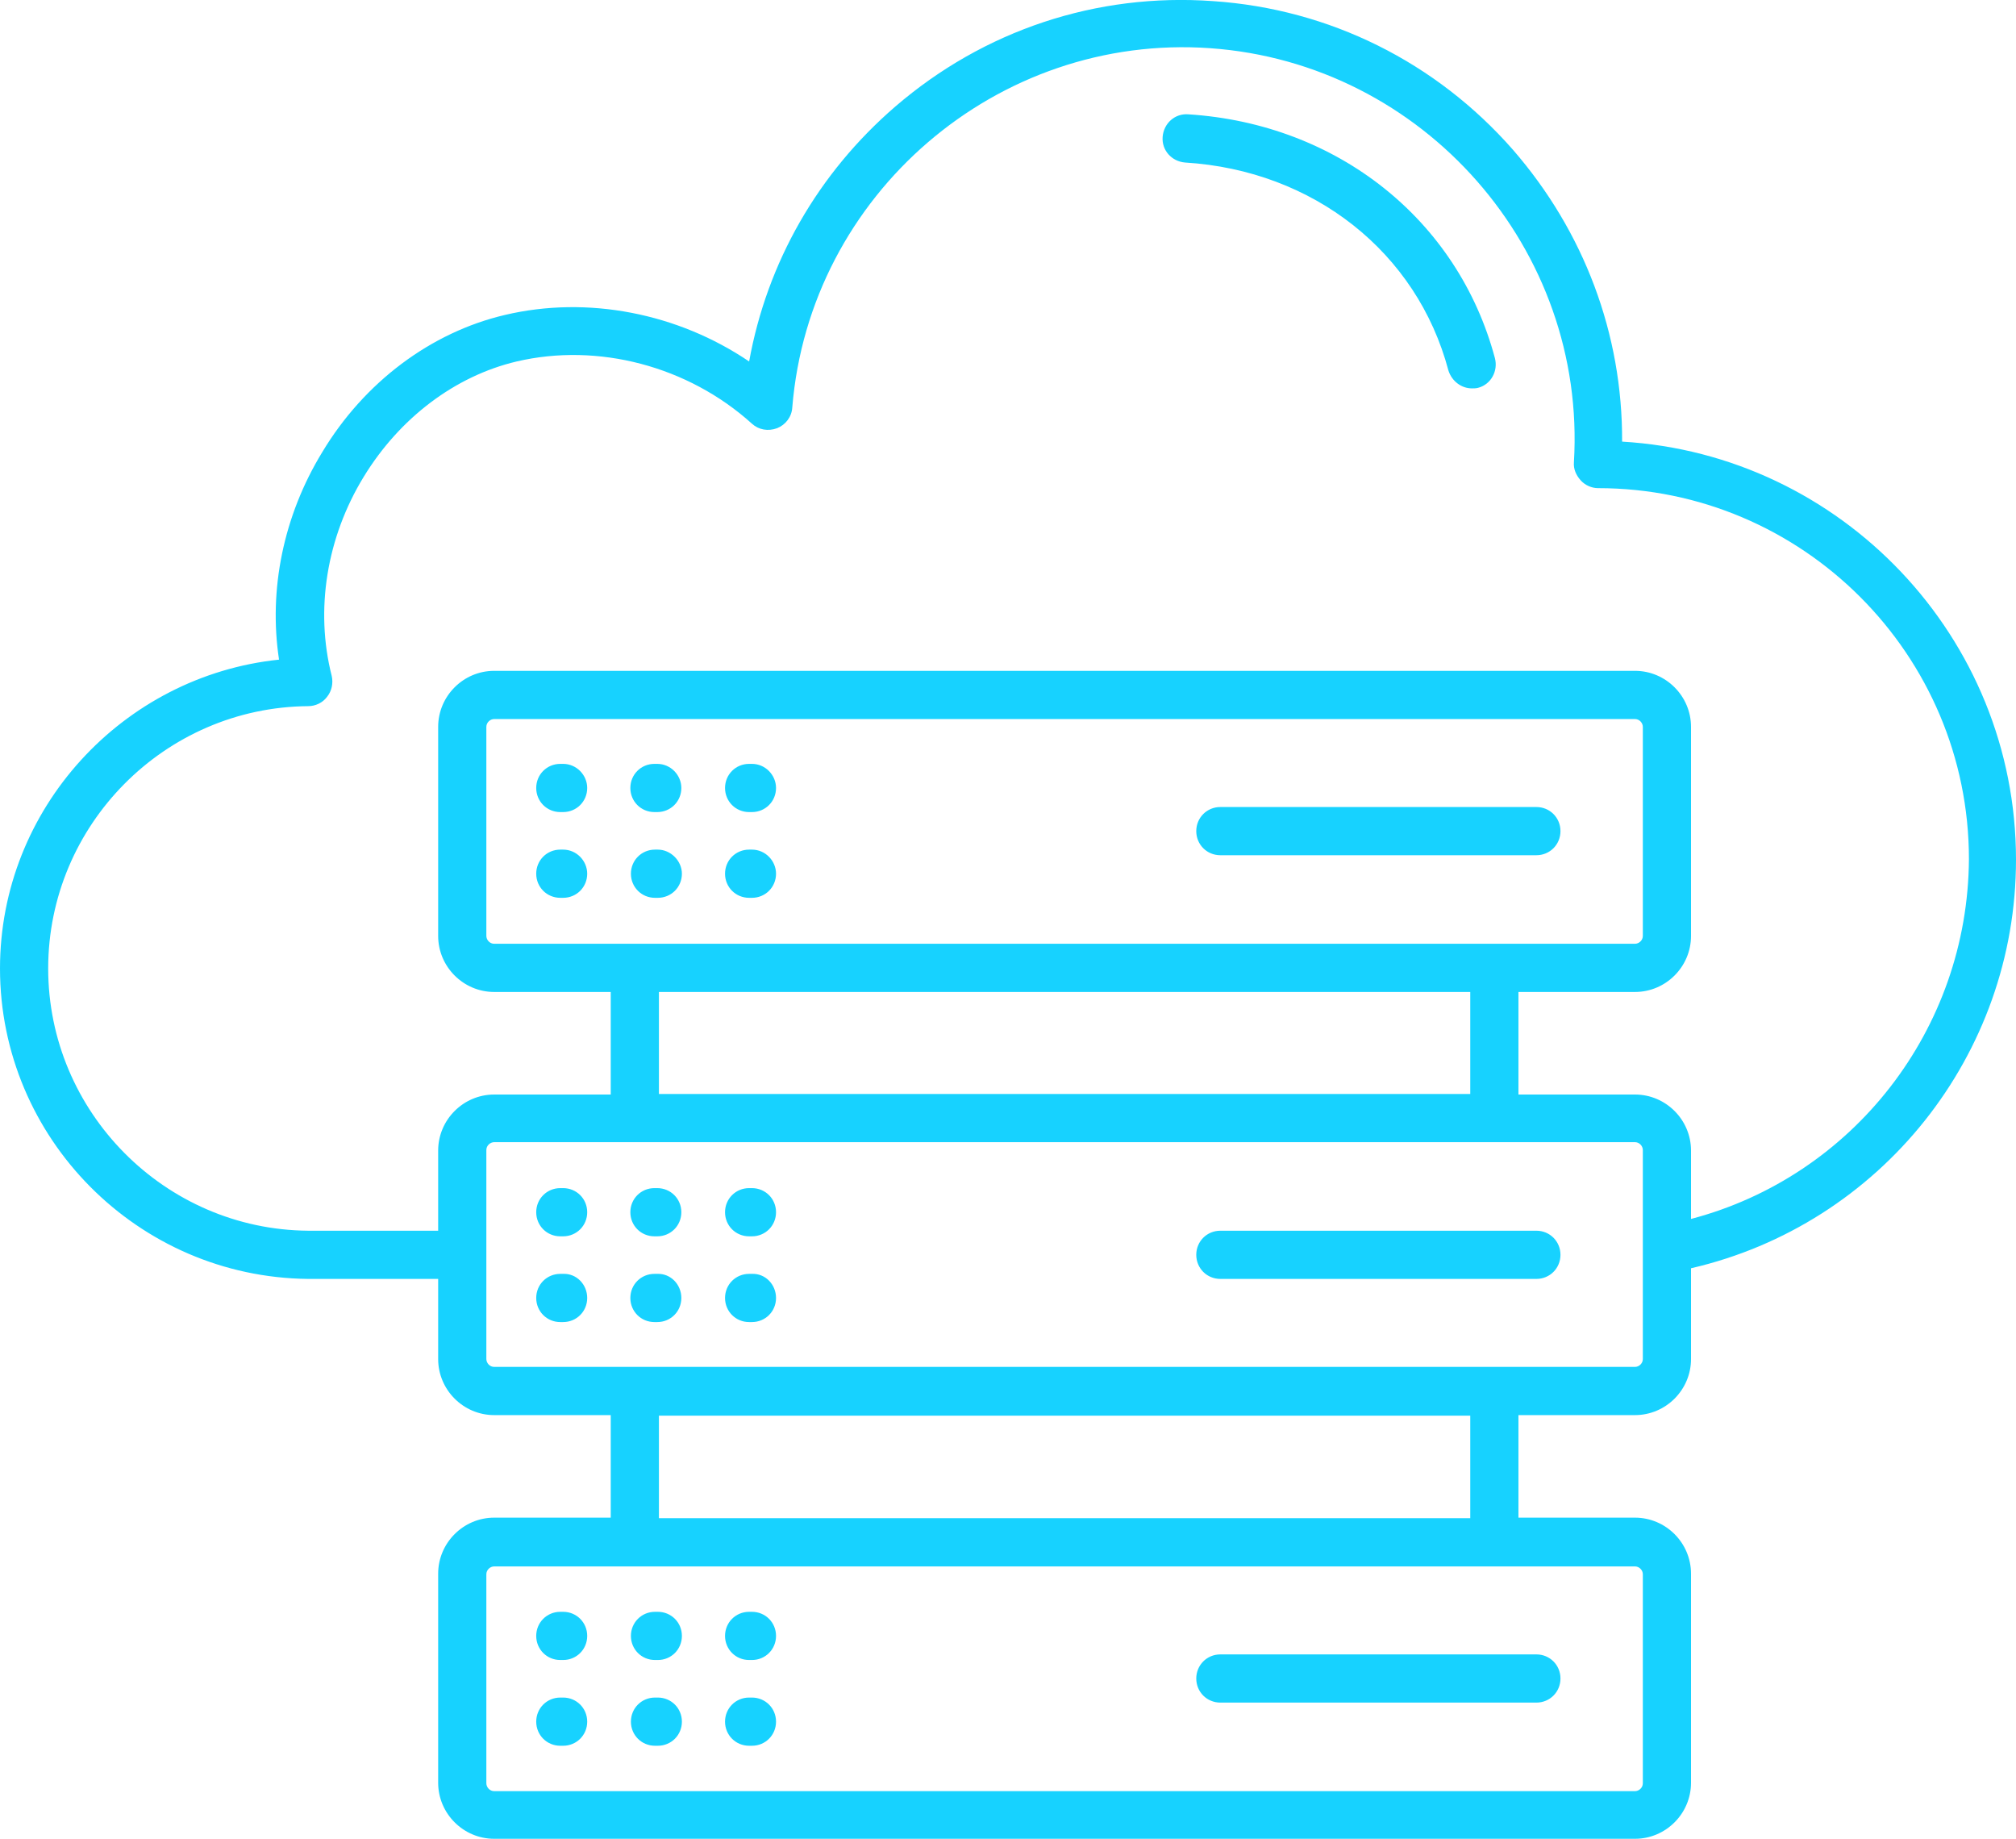
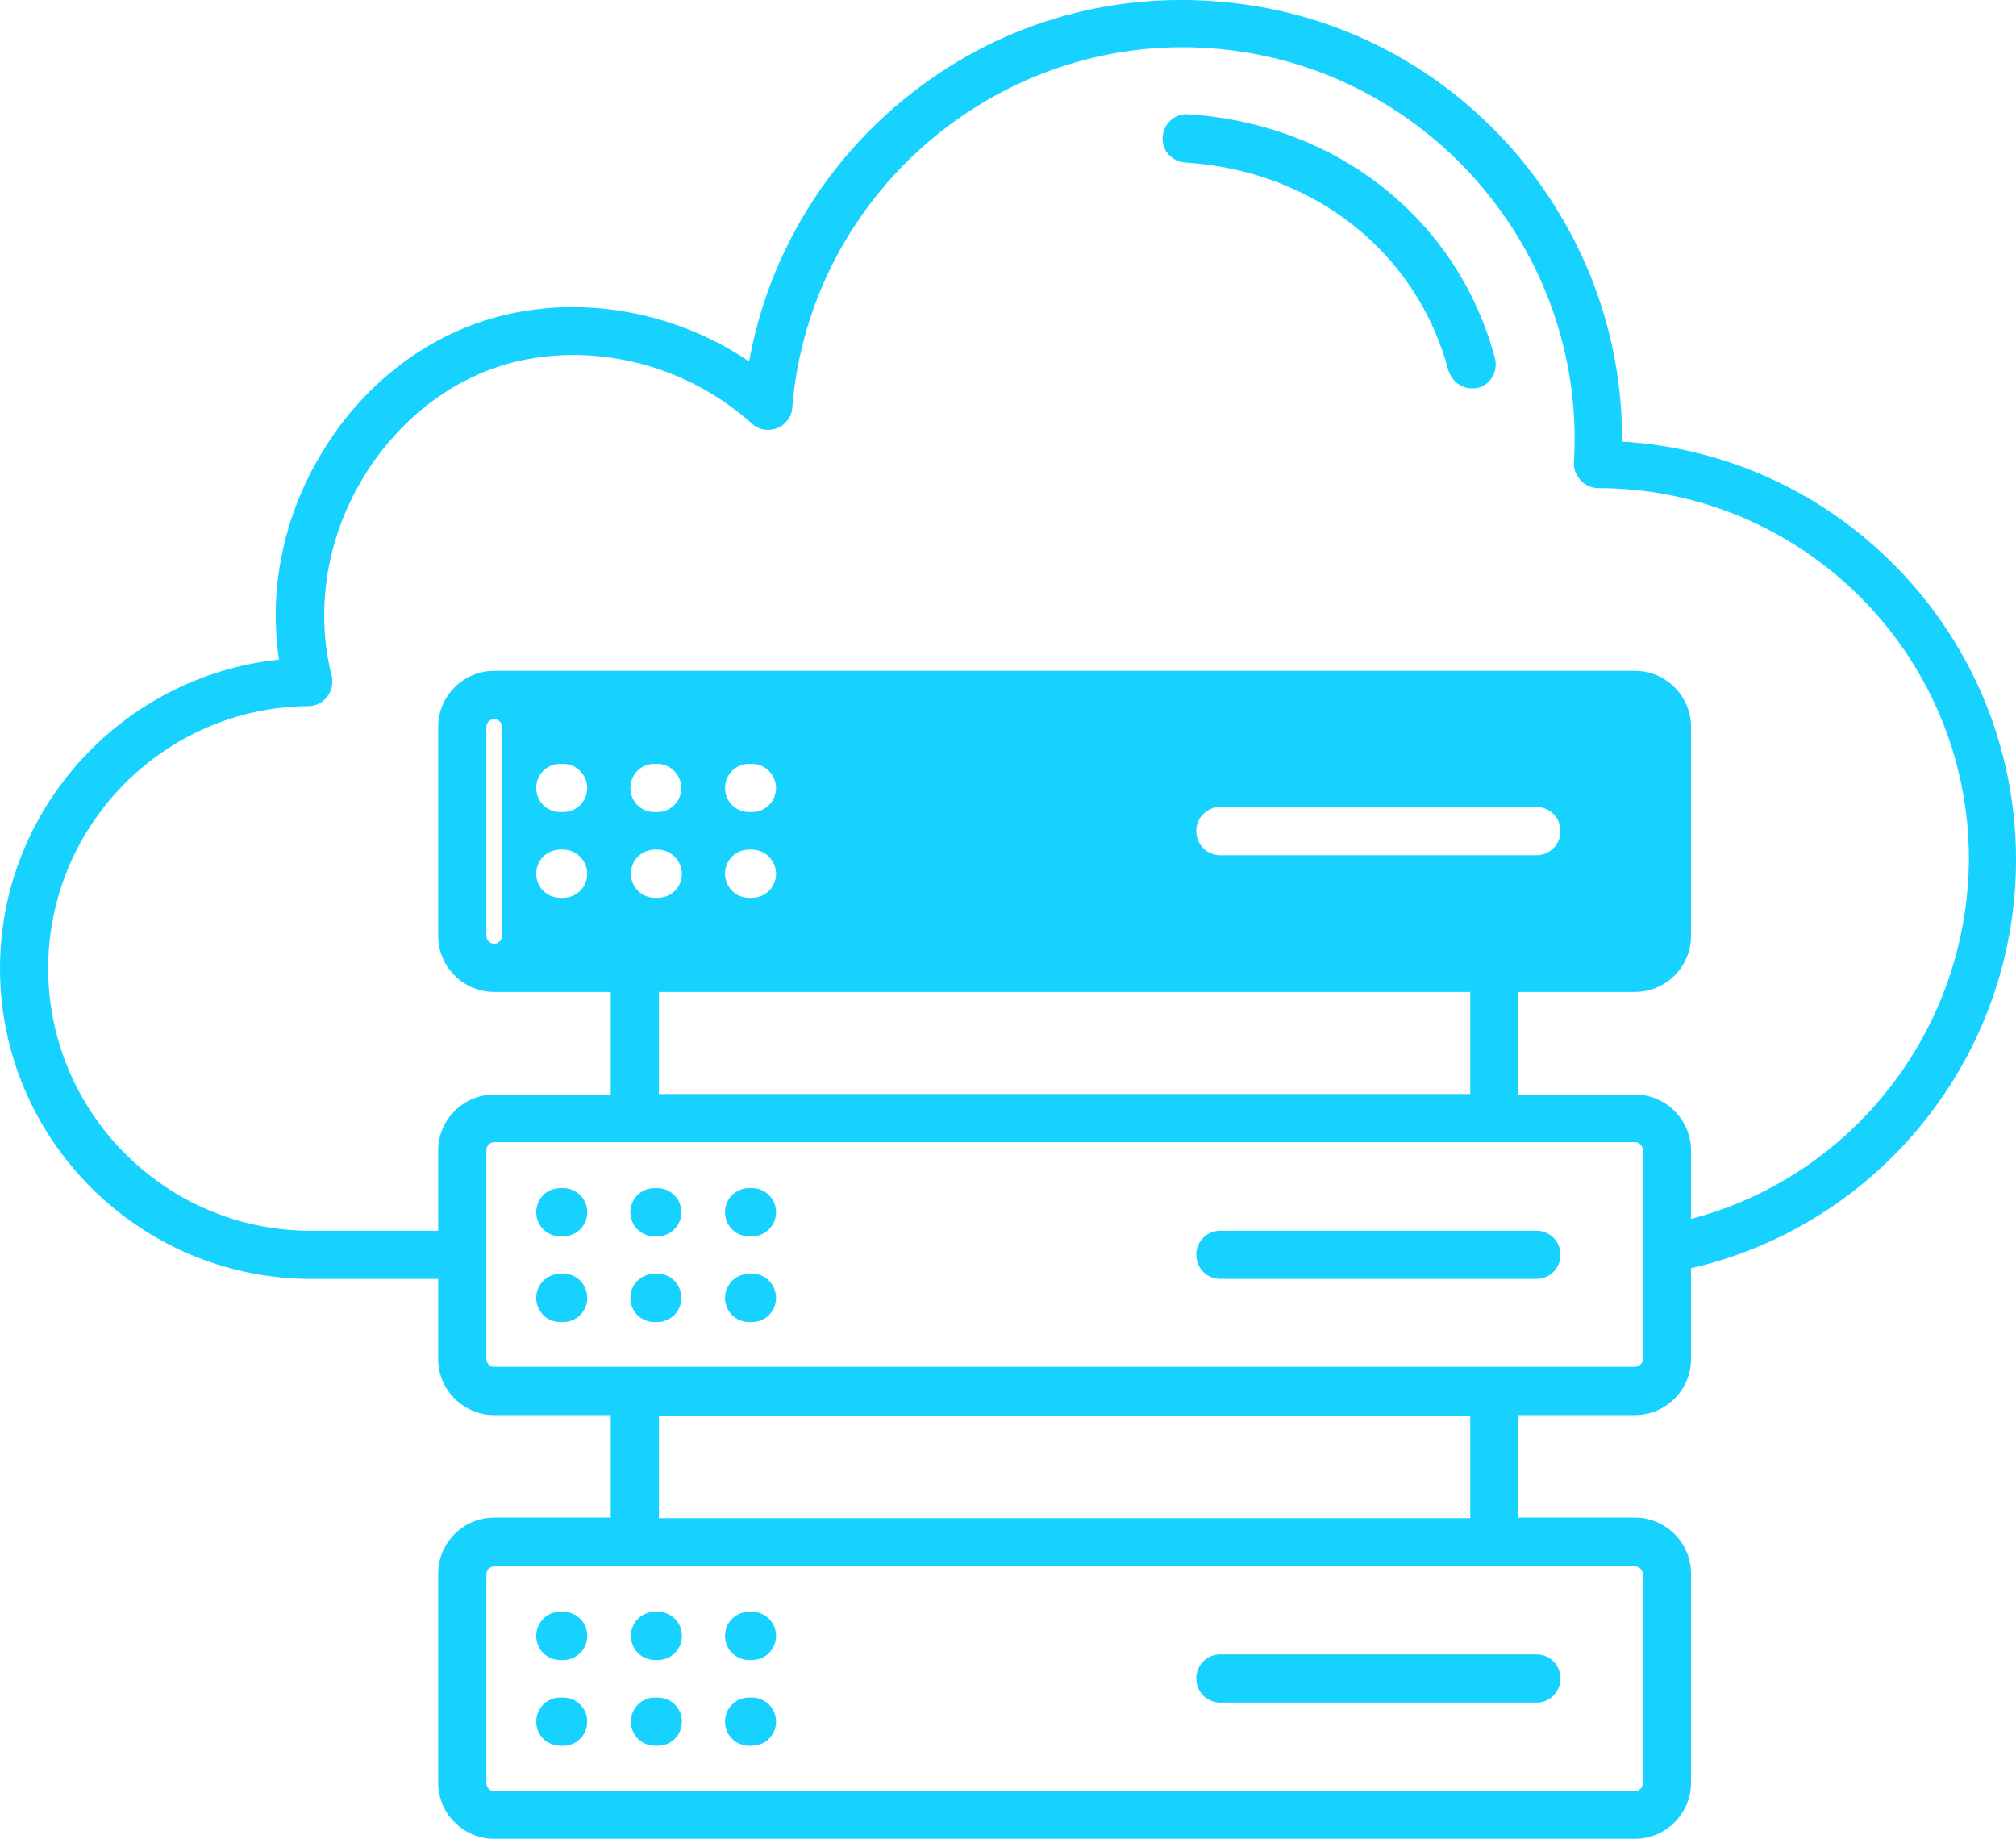
<svg xmlns="http://www.w3.org/2000/svg" version="1.1" id="Layer_1" x="0px" y="0px" viewBox="0 0 359.8 328.2" style="enable-background:new 0 0 359.8 328.2;" xml:space="preserve">
  <style type="text/css">
	.st0{fill:#17D2FF;}
</style>
  <g>
-     <path class="st0" d="M95.7,291.9c0-2.4,1.9-4.3,4.3-4.3h0.5c2.4,0,4.3,1.9,4.3,4.3c0,2.4-1.9,4.3-4.3,4.3H100   C97.6,296.2,95.7,294.3,95.7,291.9 M95.7,307.2c0-2.4,1.9-4.3,4.3-4.3h0.5c2.4,0,4.3,1.9,4.3,4.3c0,2.4-1.9,4.3-4.3,4.3H100   C97.6,311.5,95.7,309.6,95.7,307.2 M112.6,307.2c0-2.4,1.9-4.3,4.3-4.3h0.5c2.4,0,4.3,1.9,4.3,4.3c0,2.4-1.9,4.3-4.3,4.3h-0.5   C114.5,311.5,112.6,309.6,112.6,307.2 M112.6,291.9c0-2.4,1.9-4.3,4.3-4.3h0.5c2.4,0,4.3,1.9,4.3,4.3c0,2.4-1.9,4.3-4.3,4.3h-0.5   C114.5,296.2,112.6,294.3,112.6,291.9 M129.4,291.9c0-2.4,1.9-4.3,4.3-4.3h0.5c2.4,0,4.3,1.9,4.3,4.3c0,2.4-1.9,4.3-4.3,4.3h-0.5   C131.3,296.2,129.4,294.3,129.4,291.9 M213.5,299.5c0-2.4,1.9-4.3,4.3-4.3h56.4c2.4,0,4.3,1.9,4.3,4.3s-1.9,4.3-4.3,4.3h-56.4   C215.4,303.8,213.5,301.9,213.5,299.5 M129.4,307.2c0-2.4,1.9-4.3,4.3-4.3h0.5c2.4,0,4.3,1.9,4.3,4.3c0,2.4-1.9,4.3-4.3,4.3h-0.5   C131.3,311.5,129.4,309.6,129.4,307.2 M104.8,140.6c0,2.4-1.9,4.3-4.3,4.3H100c-2.4,0-4.3-1.9-4.3-4.3c0-2.4,1.9-4.3,4.3-4.3h0.5   C102.9,136.3,104.8,138.3,104.8,140.6 M121.7,155.9c0,2.4-1.9,4.3-4.3,4.3h-0.5c-2.4,0-4.3-1.9-4.3-4.3c0-2.4,1.9-4.3,4.3-4.3h0.5   C119.7,151.6,121.7,153.6,121.7,155.9 M104.8,155.9c0,2.4-1.9,4.3-4.3,4.3H100c-2.4,0-4.3-1.9-4.3-4.3c0-2.4,1.9-4.3,4.3-4.3h0.5   C102.9,151.6,104.8,153.6,104.8,155.9 M278.5,148.3c0,2.4-1.9,4.3-4.3,4.3h-56.4c-2.4,0-4.3-1.9-4.3-4.3c0-2.4,1.9-4.3,4.3-4.3   h56.4C276.6,144,278.5,145.9,278.5,148.3 M121.6,140.6c0,2.4-1.9,4.3-4.3,4.3h-0.5c-2.4,0-4.3-1.9-4.3-4.3c0-2.4,1.9-4.3,4.3-4.3   h0.5C119.7,136.3,121.6,138.3,121.6,140.6 M138.5,140.6c0,2.4-1.9,4.3-4.3,4.3h-0.5c-2.4,0-4.3-1.9-4.3-4.3c0-2.4,1.9-4.3,4.3-4.3   h0.5C136.6,136.3,138.5,138.3,138.5,140.6 M138.5,155.9c0,2.4-1.9,4.3-4.3,4.3h-0.5c-2.4,0-4.3-1.9-4.3-4.3c0-2.4,1.9-4.3,4.3-4.3   h0.5C136.6,151.6,138.5,153.6,138.5,155.9 M278.5,223.9c0,2.4-1.9,4.3-4.3,4.3h-56.4c-2.4,0-4.3-1.9-4.3-4.3c0-2.4,1.9-4.3,4.3-4.3   h56.4C276.6,219.6,278.5,221.5,278.5,223.9 M138.5,231.6c0,2.4-1.9,4.3-4.3,4.3h-0.5c-2.4,0-4.3-1.9-4.3-4.3c0-2.4,1.9-4.3,4.3-4.3   h0.5C136.6,227.2,138.5,229.2,138.5,231.6 M138.5,216.3c0,2.4-1.9,4.3-4.3,4.3h-0.5c-2.4,0-4.3-1.9-4.3-4.3c0-2.4,1.9-4.3,4.3-4.3   h0.5C136.6,212,138.5,213.9,138.5,216.3 M104.8,231.6c0,2.4-1.9,4.3-4.3,4.3H100c-2.4,0-4.3-1.9-4.3-4.3c0-2.4,1.9-4.3,4.3-4.3h0.5   C102.9,227.2,104.8,229.2,104.8,231.6 M121.6,231.6c0,2.4-1.9,4.3-4.3,4.3h-0.5c-2.4,0-4.3-1.9-4.3-4.3c0-2.4,1.9-4.3,4.3-4.3h0.5   C119.7,227.2,121.6,229.2,121.6,231.6 M104.8,216.3c0,2.4-1.9,4.3-4.3,4.3H100c-2.4,0-4.3-1.9-4.3-4.3c0-2.4,1.9-4.3,4.3-4.3h0.5   C102.9,212,104.8,213.9,104.8,216.3 M121.6,216.3c0,2.4-1.9,4.3-4.3,4.3h-0.5c-2.4,0-4.3-1.9-4.3-4.3c0-2.4,1.9-4.3,4.3-4.3h0.5   C119.7,212,121.6,213.9,121.6,216.3 M266.8,63.9c0.6,2.3-0.7,4.7-3,5.3c-0.4,0.1-0.7,0.1-1.1,0.1c-1.9,0-3.6-1.3-4.2-3.2   c-5.6-21.1-24.1-35.7-47-37.1c-2.4-0.2-4.2-2.2-4-4.6c0.2-2.4,2.2-4.2,4.6-4C238.7,22.1,260.2,39.2,266.8,63.9L266.8,63.9z    M301.8,217.5v-12.2c0-5.5-4.5-10-10-10H271V177h20.8c5.5,0,10-4.5,10-10v-37.3c0-5.5-4.5-10-10-10H88.2c-5.5,0-10,4.5-10,10v37.3   c0,5.5,4.5,10,10,10H109v18.3H88.2c-5.5,0-10,4.5-10,10v14.3H55c-25.6-0.2-46.4-21.2-46.4-46.8c0-25.6,20.8-46.6,46.4-46.8   c1.3,0,2.6-0.6,3.4-1.7c0.8-1,1.1-2.4,0.8-3.7c-3-11.8-0.9-24.7,5.7-35.5c6.4-10.5,16.3-18,27.3-20.6c14.5-3.4,30.6,0.8,42,11.1   c1.2,1.1,2.9,1.4,4.5,0.8c1.5-0.6,2.6-2,2.7-3.7c3.1-38,36.6-66.8,74.6-64.1c38.1,2.7,67.2,35.9,64.9,73.9   c-0.1,1.2,0.4,2.3,1.2,3.2c0.8,0.9,2,1.4,3.1,1.4c36.5,0,66.2,29.7,66.2,66.2C351.2,183.7,330.7,209.9,301.8,217.5L301.8,217.5z    M262.4,195.2H117.6V177h144.8V195.2z M262.4,177 M88.2,168.4c-0.8,0-1.4-0.7-1.4-1.4v-37.3c0-0.8,0.7-1.4,1.4-1.4h203.6   c0.8,0,1.4,0.7,1.4,1.4v37.3c0,0.8-0.7,1.4-1.4,1.4H88.2z M293.2,242.5c0,0.8-0.7,1.4-1.4,1.4l-203.6,0c-0.8,0-1.4-0.7-1.4-1.4   v-37.3c0-0.8,0.7-1.4,1.4-1.4h203.6c0.8,0,1.4,0.7,1.4,1.4V242.5L293.2,242.5z M262.4,270.9H117.6v-18.3h144.8V270.9L262.4,270.9z    M293.2,280.9v37.3c0,0.8-0.7,1.4-1.4,1.4H88.2c-0.8,0-1.4-0.7-1.4-1.4v-37.3c0-0.8,0.7-1.4,1.4-1.4h203.6   C292.5,279.5,293.2,280.1,293.2,280.9L293.2,280.9z M359.8,153.4c0-39.7-31.2-72.3-70.3-74.6c0.1-19.2-6.8-37.5-19.5-52.1   c-13.7-15.6-32.7-25.1-53.5-26.5c-20.8-1.5-40.9,5.2-56.7,18.8c-13.8,11.9-22.9,27.8-26.1,45.5c-12.7-8.6-28.8-11.8-43.6-8.3   c-13.2,3.1-25.1,12-32.6,24.5c-6.9,11.3-9.6,24.5-7.7,37C21.9,120.6,0,144.3,0,172.8c0,30.3,24.6,55.1,55,55.4h23.2v14.3   c0,5.5,4.5,10,10,10H109v18.3H88.2c-5.5,0-10,4.5-10,10v37.3c0,5.5,4.5,10,10,10h203.6c5.5,0,10-4.5,10-10v-37.3   c0-5.5-4.5-10-10-10h-20.8v-18.3h20.8c5.5,0,10-4.5,10-10v-16.2C335.6,218.5,359.8,188.3,359.8,153.4L359.8,153.4z" />
+     <path class="st0" d="M95.7,291.9c0-2.4,1.9-4.3,4.3-4.3h0.5c2.4,0,4.3,1.9,4.3,4.3c0,2.4-1.9,4.3-4.3,4.3H100   C97.6,296.2,95.7,294.3,95.7,291.9 M95.7,307.2c0-2.4,1.9-4.3,4.3-4.3h0.5c2.4,0,4.3,1.9,4.3,4.3c0,2.4-1.9,4.3-4.3,4.3H100   C97.6,311.5,95.7,309.6,95.7,307.2 M112.6,307.2c0-2.4,1.9-4.3,4.3-4.3h0.5c2.4,0,4.3,1.9,4.3,4.3c0,2.4-1.9,4.3-4.3,4.3h-0.5   C114.5,311.5,112.6,309.6,112.6,307.2 M112.6,291.9c0-2.4,1.9-4.3,4.3-4.3h0.5c2.4,0,4.3,1.9,4.3,4.3c0,2.4-1.9,4.3-4.3,4.3h-0.5   C114.5,296.2,112.6,294.3,112.6,291.9 M129.4,291.9c0-2.4,1.9-4.3,4.3-4.3h0.5c2.4,0,4.3,1.9,4.3,4.3c0,2.4-1.9,4.3-4.3,4.3h-0.5   C131.3,296.2,129.4,294.3,129.4,291.9 M213.5,299.5c0-2.4,1.9-4.3,4.3-4.3h56.4c2.4,0,4.3,1.9,4.3,4.3s-1.9,4.3-4.3,4.3h-56.4   C215.4,303.8,213.5,301.9,213.5,299.5 M129.4,307.2c0-2.4,1.9-4.3,4.3-4.3h0.5c2.4,0,4.3,1.9,4.3,4.3c0,2.4-1.9,4.3-4.3,4.3h-0.5   C131.3,311.5,129.4,309.6,129.4,307.2 M104.8,140.6c0,2.4-1.9,4.3-4.3,4.3H100c-2.4,0-4.3-1.9-4.3-4.3c0-2.4,1.9-4.3,4.3-4.3h0.5   C102.9,136.3,104.8,138.3,104.8,140.6 M121.7,155.9c0,2.4-1.9,4.3-4.3,4.3h-0.5c-2.4,0-4.3-1.9-4.3-4.3c0-2.4,1.9-4.3,4.3-4.3h0.5   C119.7,151.6,121.7,153.6,121.7,155.9 M104.8,155.9c0,2.4-1.9,4.3-4.3,4.3H100c-2.4,0-4.3-1.9-4.3-4.3c0-2.4,1.9-4.3,4.3-4.3h0.5   C102.9,151.6,104.8,153.6,104.8,155.9 M278.5,148.3c0,2.4-1.9,4.3-4.3,4.3h-56.4c-2.4,0-4.3-1.9-4.3-4.3c0-2.4,1.9-4.3,4.3-4.3   h56.4C276.6,144,278.5,145.9,278.5,148.3 M121.6,140.6c0,2.4-1.9,4.3-4.3,4.3h-0.5c-2.4,0-4.3-1.9-4.3-4.3c0-2.4,1.9-4.3,4.3-4.3   h0.5C119.7,136.3,121.6,138.3,121.6,140.6 M138.5,140.6c0,2.4-1.9,4.3-4.3,4.3h-0.5c-2.4,0-4.3-1.9-4.3-4.3c0-2.4,1.9-4.3,4.3-4.3   h0.5C136.6,136.3,138.5,138.3,138.5,140.6 M138.5,155.9c0,2.4-1.9,4.3-4.3,4.3h-0.5c-2.4,0-4.3-1.9-4.3-4.3c0-2.4,1.9-4.3,4.3-4.3   h0.5C136.6,151.6,138.5,153.6,138.5,155.9 M278.5,223.9c0,2.4-1.9,4.3-4.3,4.3h-56.4c-2.4,0-4.3-1.9-4.3-4.3c0-2.4,1.9-4.3,4.3-4.3   h56.4C276.6,219.6,278.5,221.5,278.5,223.9 M138.5,231.6c0,2.4-1.9,4.3-4.3,4.3h-0.5c-2.4,0-4.3-1.9-4.3-4.3c0-2.4,1.9-4.3,4.3-4.3   h0.5C136.6,227.2,138.5,229.2,138.5,231.6 M138.5,216.3c0,2.4-1.9,4.3-4.3,4.3h-0.5c-2.4,0-4.3-1.9-4.3-4.3c0-2.4,1.9-4.3,4.3-4.3   h0.5C136.6,212,138.5,213.9,138.5,216.3 M104.8,231.6c0,2.4-1.9,4.3-4.3,4.3H100c-2.4,0-4.3-1.9-4.3-4.3c0-2.4,1.9-4.3,4.3-4.3h0.5   C102.9,227.2,104.8,229.2,104.8,231.6 M121.6,231.6c0,2.4-1.9,4.3-4.3,4.3h-0.5c-2.4,0-4.3-1.9-4.3-4.3c0-2.4,1.9-4.3,4.3-4.3h0.5   C119.7,227.2,121.6,229.2,121.6,231.6 M104.8,216.3c0,2.4-1.9,4.3-4.3,4.3H100c-2.4,0-4.3-1.9-4.3-4.3c0-2.4,1.9-4.3,4.3-4.3h0.5   C102.9,212,104.8,213.9,104.8,216.3 M121.6,216.3c0,2.4-1.9,4.3-4.3,4.3h-0.5c-2.4,0-4.3-1.9-4.3-4.3c0-2.4,1.9-4.3,4.3-4.3h0.5   C119.7,212,121.6,213.9,121.6,216.3 M266.8,63.9c0.6,2.3-0.7,4.7-3,5.3c-0.4,0.1-0.7,0.1-1.1,0.1c-1.9,0-3.6-1.3-4.2-3.2   c-5.6-21.1-24.1-35.7-47-37.1c-2.4-0.2-4.2-2.2-4-4.6c0.2-2.4,2.2-4.2,4.6-4C238.7,22.1,260.2,39.2,266.8,63.9L266.8,63.9z    M301.8,217.5v-12.2c0-5.5-4.5-10-10-10H271V177h20.8c5.5,0,10-4.5,10-10v-37.3c0-5.5-4.5-10-10-10H88.2c-5.5,0-10,4.5-10,10v37.3   c0,5.5,4.5,10,10,10H109v18.3H88.2c-5.5,0-10,4.5-10,10v14.3H55c-25.6-0.2-46.4-21.2-46.4-46.8c0-25.6,20.8-46.6,46.4-46.8   c1.3,0,2.6-0.6,3.4-1.7c0.8-1,1.1-2.4,0.8-3.7c-3-11.8-0.9-24.7,5.7-35.5c6.4-10.5,16.3-18,27.3-20.6c14.5-3.4,30.6,0.8,42,11.1   c1.2,1.1,2.9,1.4,4.5,0.8c1.5-0.6,2.6-2,2.7-3.7c3.1-38,36.6-66.8,74.6-64.1c38.1,2.7,67.2,35.9,64.9,73.9   c-0.1,1.2,0.4,2.3,1.2,3.2c0.8,0.9,2,1.4,3.1,1.4c36.5,0,66.2,29.7,66.2,66.2C351.2,183.7,330.7,209.9,301.8,217.5L301.8,217.5z    M262.4,195.2H117.6V177h144.8V195.2z M262.4,177 M88.2,168.4c-0.8,0-1.4-0.7-1.4-1.4v-37.3c0-0.8,0.7-1.4,1.4-1.4c0.8,0,1.4,0.7,1.4,1.4v37.3c0,0.8-0.7,1.4-1.4,1.4H88.2z M293.2,242.5c0,0.8-0.7,1.4-1.4,1.4l-203.6,0c-0.8,0-1.4-0.7-1.4-1.4   v-37.3c0-0.8,0.7-1.4,1.4-1.4h203.6c0.8,0,1.4,0.7,1.4,1.4V242.5L293.2,242.5z M262.4,270.9H117.6v-18.3h144.8V270.9L262.4,270.9z    M293.2,280.9v37.3c0,0.8-0.7,1.4-1.4,1.4H88.2c-0.8,0-1.4-0.7-1.4-1.4v-37.3c0-0.8,0.7-1.4,1.4-1.4h203.6   C292.5,279.5,293.2,280.1,293.2,280.9L293.2,280.9z M359.8,153.4c0-39.7-31.2-72.3-70.3-74.6c0.1-19.2-6.8-37.5-19.5-52.1   c-13.7-15.6-32.7-25.1-53.5-26.5c-20.8-1.5-40.9,5.2-56.7,18.8c-13.8,11.9-22.9,27.8-26.1,45.5c-12.7-8.6-28.8-11.8-43.6-8.3   c-13.2,3.1-25.1,12-32.6,24.5c-6.9,11.3-9.6,24.5-7.7,37C21.9,120.6,0,144.3,0,172.8c0,30.3,24.6,55.1,55,55.4h23.2v14.3   c0,5.5,4.5,10,10,10H109v18.3H88.2c-5.5,0-10,4.5-10,10v37.3c0,5.5,4.5,10,10,10h203.6c5.5,0,10-4.5,10-10v-37.3   c0-5.5-4.5-10-10-10h-20.8v-18.3h20.8c5.5,0,10-4.5,10-10v-16.2C335.6,218.5,359.8,188.3,359.8,153.4L359.8,153.4z" />
  </g>
</svg>